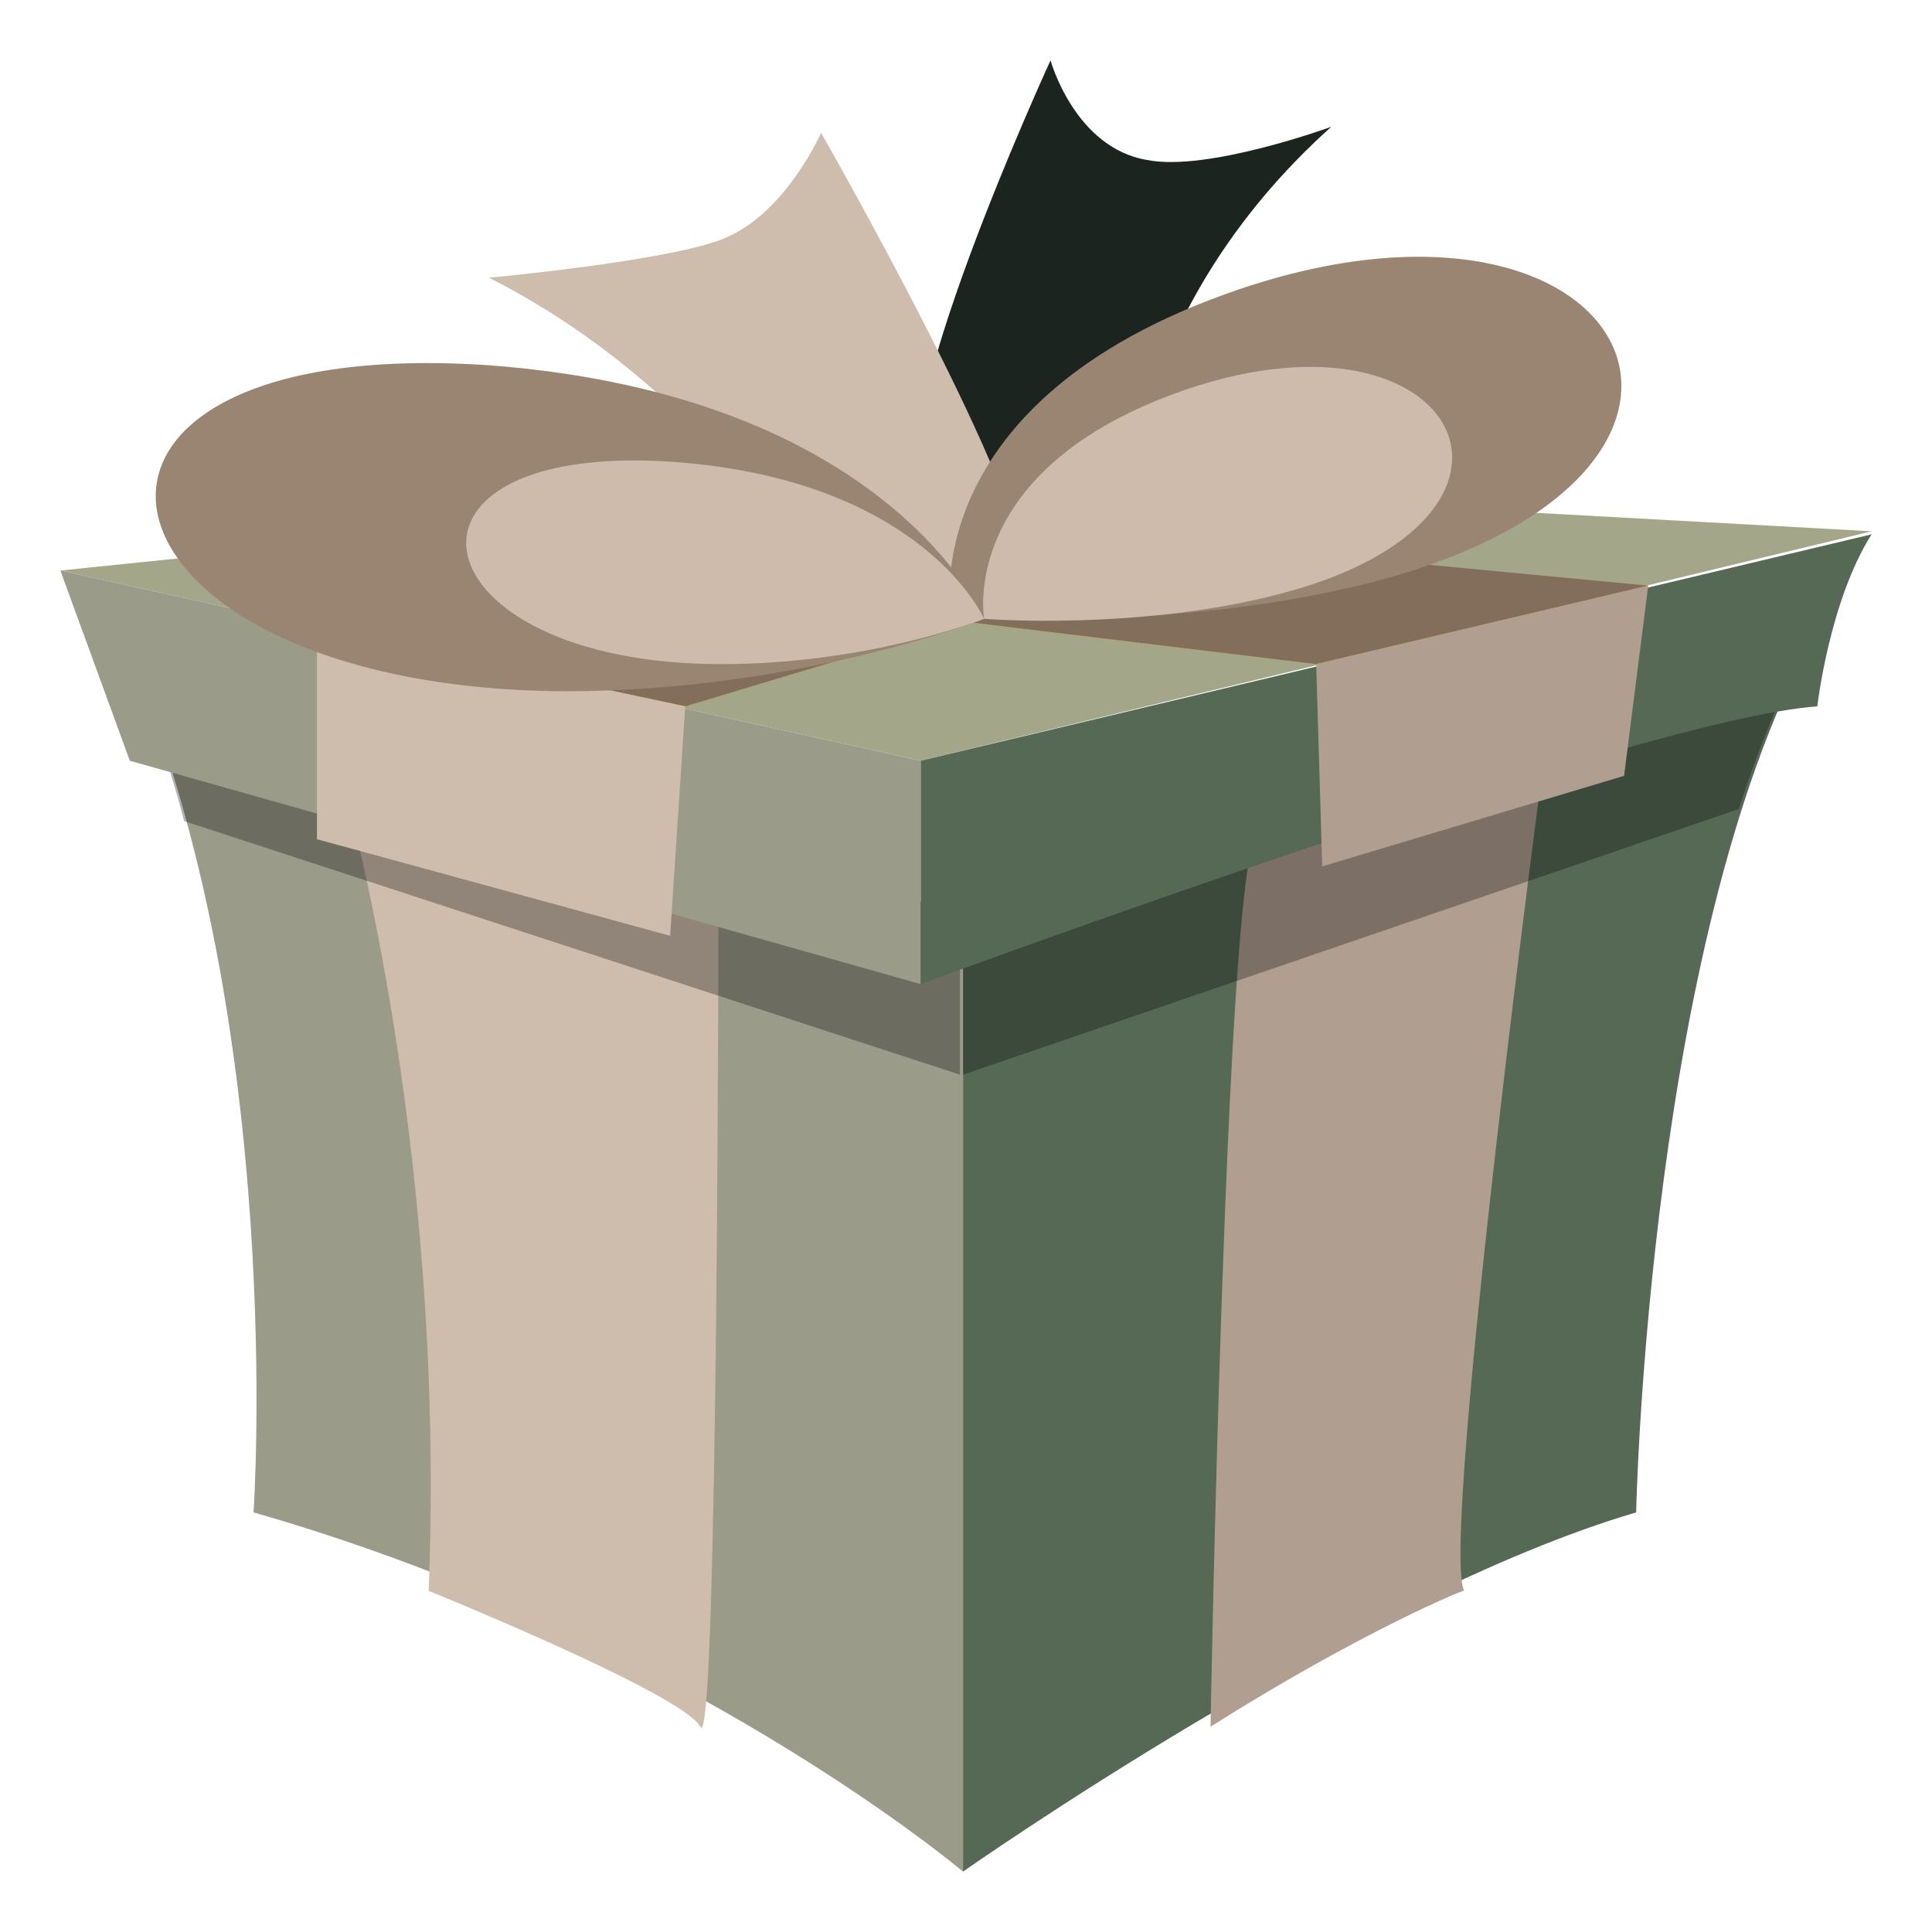
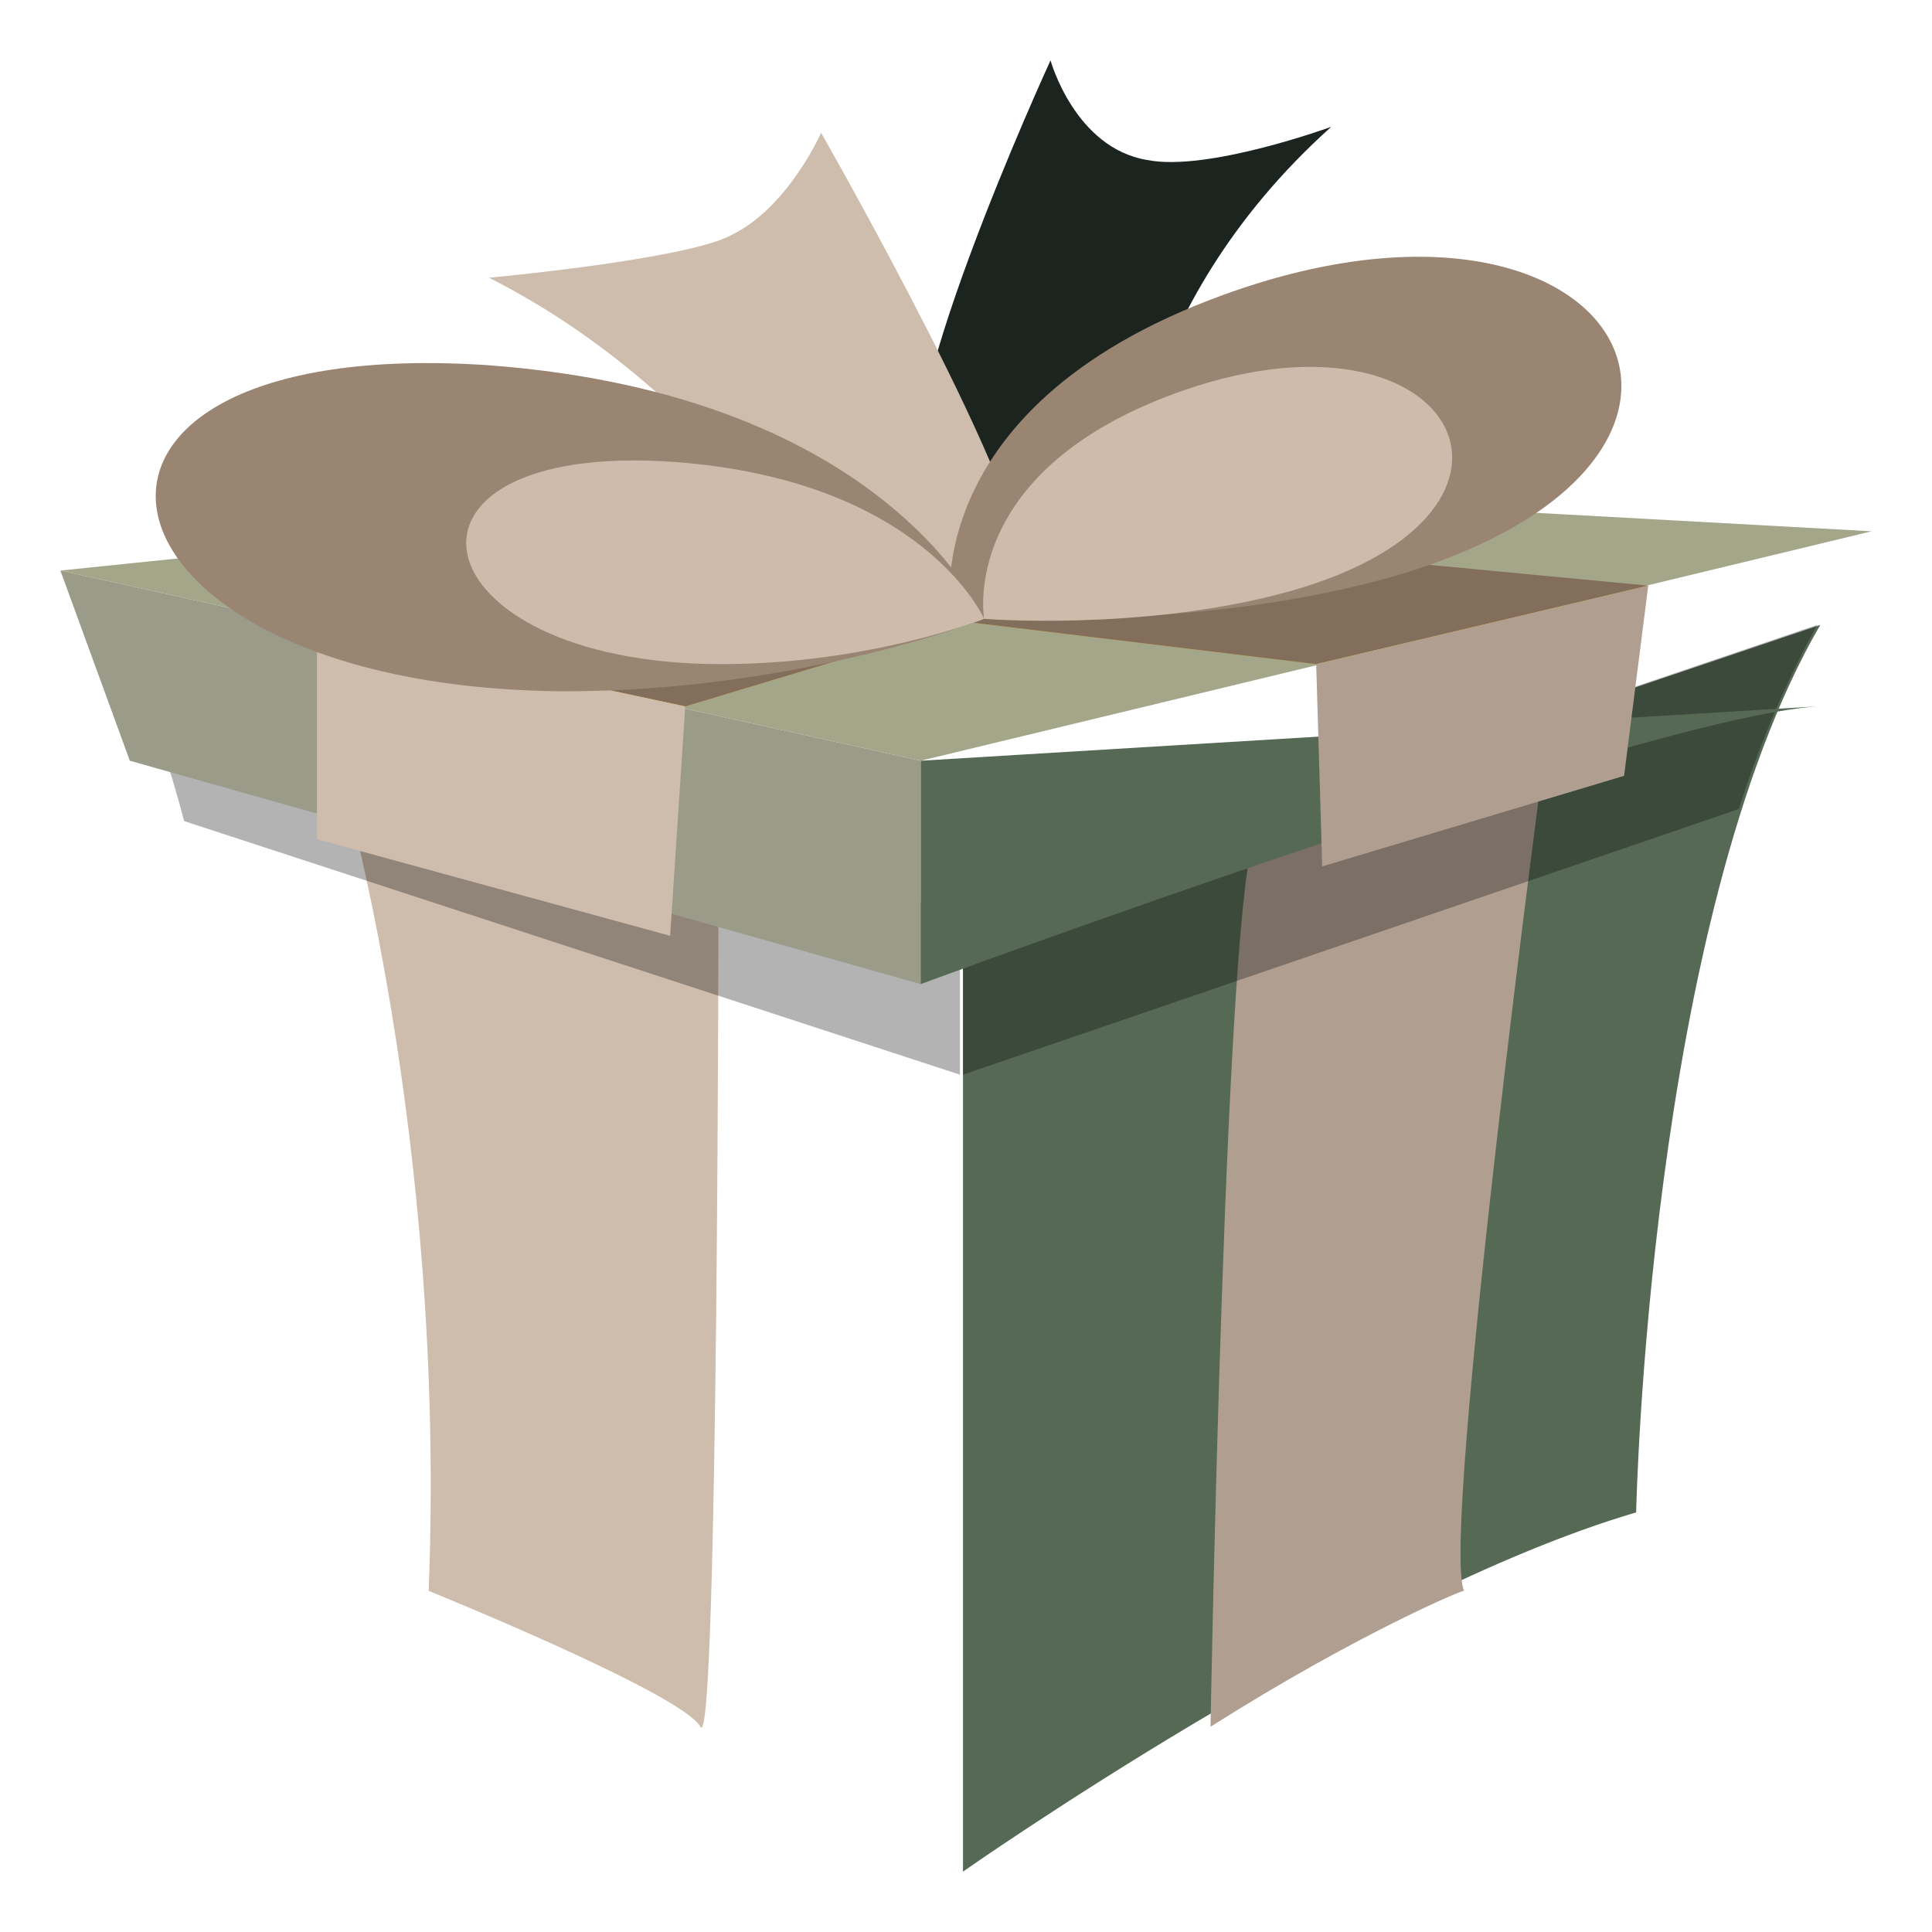
<svg xmlns="http://www.w3.org/2000/svg" width="148" height="148" viewBox="0 0 148 148" fill="none">
  <path d="M73.769 70.069V143.375C73.769 143.375 104.062 122.1 125.337 115.856C125.337 115.856 126.262 70.531 139.444 47.869L73.769 70.069Z" fill="#556955" />
  <path d="M92.731 132.275C92.731 132.275 93.888 67.294 96.2 64.056C98.513 60.587 118.4 57.119 118.4 57.119C118.4 57.119 110.306 117.937 112.156 121.869C112.388 121.637 104.063 125.106 92.731 132.275Z" fill="#B09F91" />
-   <path d="M73.769 143.375C73.769 143.375 52.494 125.337 19.425 115.856C19.425 115.856 21.969 78.625 9.944 50.181L73.769 70.069V143.375Z" fill="#9A9B89" />
  <path d="M32.837 121.869C32.837 121.869 52.263 129.731 53.65 132.275C55.038 134.819 55.038 66.831 55.038 66.831C55.038 66.831 28.444 59.431 26.131 59.431C26.131 59.431 34.225 86.95 32.837 121.869Z" fill="#CEBCAC" />
  <path opacity="0.3" d="M73.769 70.069V82.325L133.2 61.975C134.819 56.888 136.9 52.031 139.212 47.869L73.769 70.069ZM14.106 62.9C12.95 58.506 11.562 54.344 9.712 50.181L73.537 70.069V82.325L14.106 62.9Z" fill="black" />
  <path d="M4.625 43.706L70.531 58.275L143.375 40.7L71.919 36.769L4.625 43.706Z" fill="#A4A68A" />
  <path d="M4.625 43.706L9.944 58.275L70.531 75.388V58.275L4.625 43.706Z" fill="#9A9B89" />
-   <path d="M70.531 75.388C70.531 75.388 125.569 55.038 139.213 54.112C139.213 54.112 140.138 46.019 143.375 40.931L70.531 58.275V75.388Z" fill="#556955" />
+   <path d="M70.531 75.388C70.531 75.388 125.569 55.038 139.213 54.112L70.531 58.275V75.388Z" fill="#556955" />
  <path d="M24.281 48.1L37.694 60.819L52.494 54.112L74 47.638L100.825 50.875L114.931 53.65L126.262 44.862L24.281 48.1Z" fill="#F0AE11" />
  <path d="M52.494 54.112L74 47.638L100.825 50.875L126.262 44.862L72.612 39.775L24.281 48.1L52.494 54.112Z" fill="#836E5C" />
  <path d="M24.281 48.1V64.287L51.337 71.688L52.494 54.112L24.281 48.1Z" fill="#CEBCAC" />
  <path d="M100.825 50.875L101.288 66.369L124.413 59.431L126.263 44.862L100.825 50.875Z" fill="#B09F91" />
  <path d="M86.256 40.006C86.256 40.006 86.256 23.819 101.981 9.713C101.981 9.713 92.5 13.181 87.875 12.256C82.325 11.331 80.475 4.625 80.475 4.625C80.475 4.625 67.062 33.763 70.994 37.462C74.925 41.394 86.256 40.006 86.256 40.006Z" fill="#1B241F" />
  <path d="M65.675 49.487C65.675 49.487 56.656 30.988 37.462 21.275C37.462 21.275 52.494 19.887 55.962 18.038C60.356 15.956 62.9 10.175 62.9 10.175C62.9 10.175 79.55 39.312 78.162 43.706C76.775 48.1 65.675 49.487 65.675 49.487Z" fill="#CEBCAC" />
  <path d="M75.388 47.406C75.388 47.406 61.281 52.956 43.244 52.956C5.319 52.725 -1.15633e-05 25.438 37.462 27.981C68.219 30.294 75.388 47.406 75.388 47.406Z" fill="#9A8573" />
  <path d="M72.844 47.175C72.844 47.175 89.494 48.562 104.987 44.631C137.362 36.306 125.337 11.794 94.812 22.2C69.838 30.756 72.844 47.175 72.844 47.175Z" fill="#9A8573" />
  <path d="M75.388 47.406C75.388 47.406 66.6 50.875 55.269 50.875C31.681 50.875 28.212 33.763 51.569 35.381C70.763 36.769 75.388 47.406 75.388 47.406Z" fill="#CEBBAB" />
  <path d="M75.388 47.406C75.388 47.406 86.95 48.331 97.819 45.556C120.481 39.775 111.925 22.663 90.881 29.831C73.306 35.844 75.388 47.406 75.388 47.406Z" fill="#CEBBAB" />
</svg>